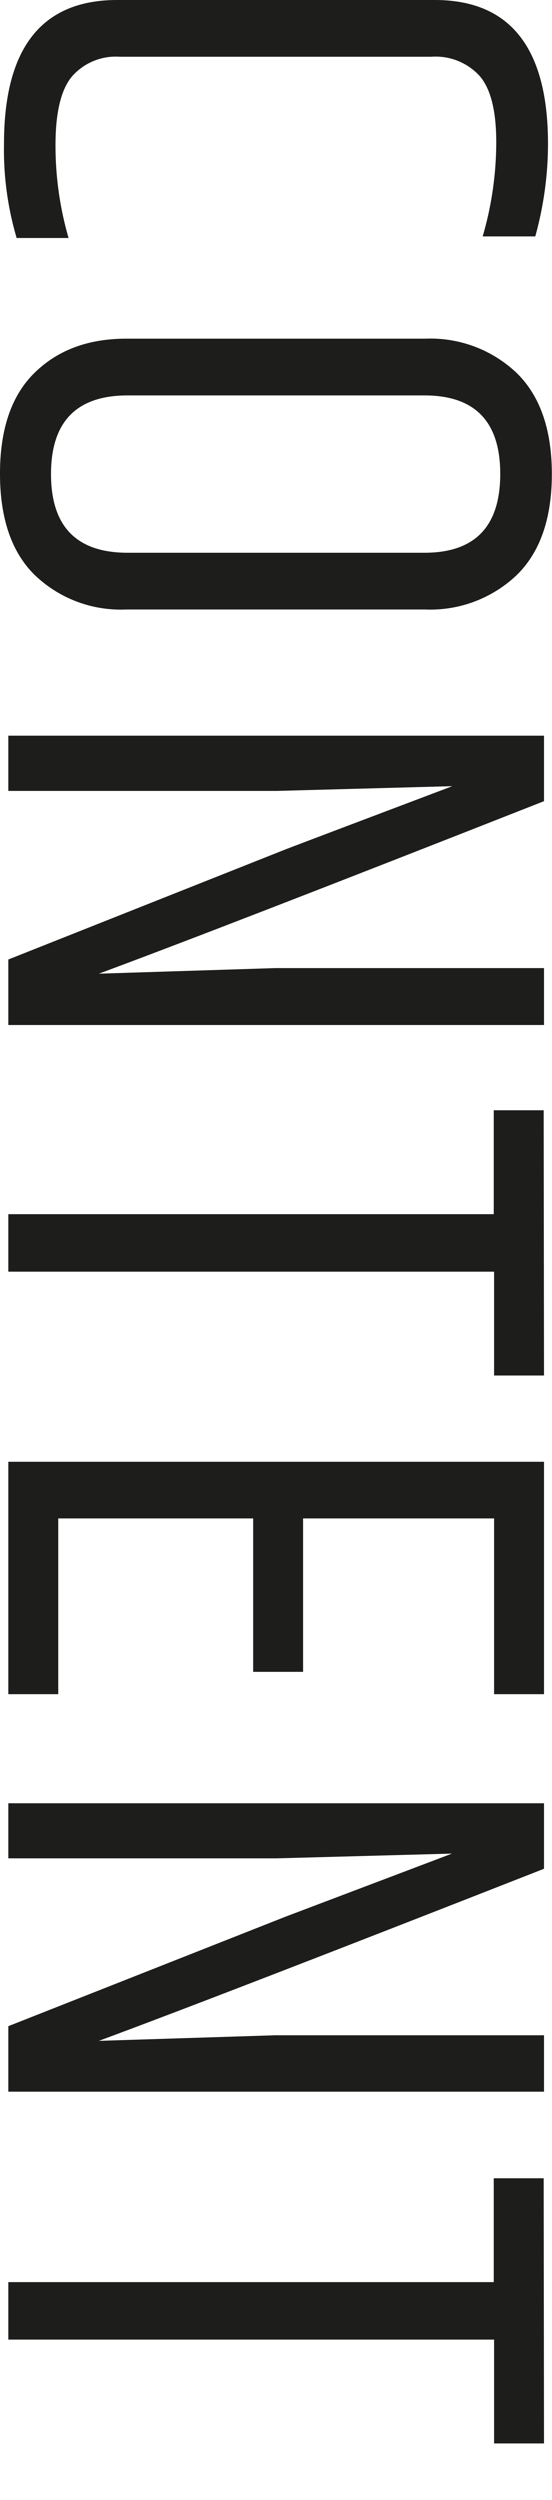
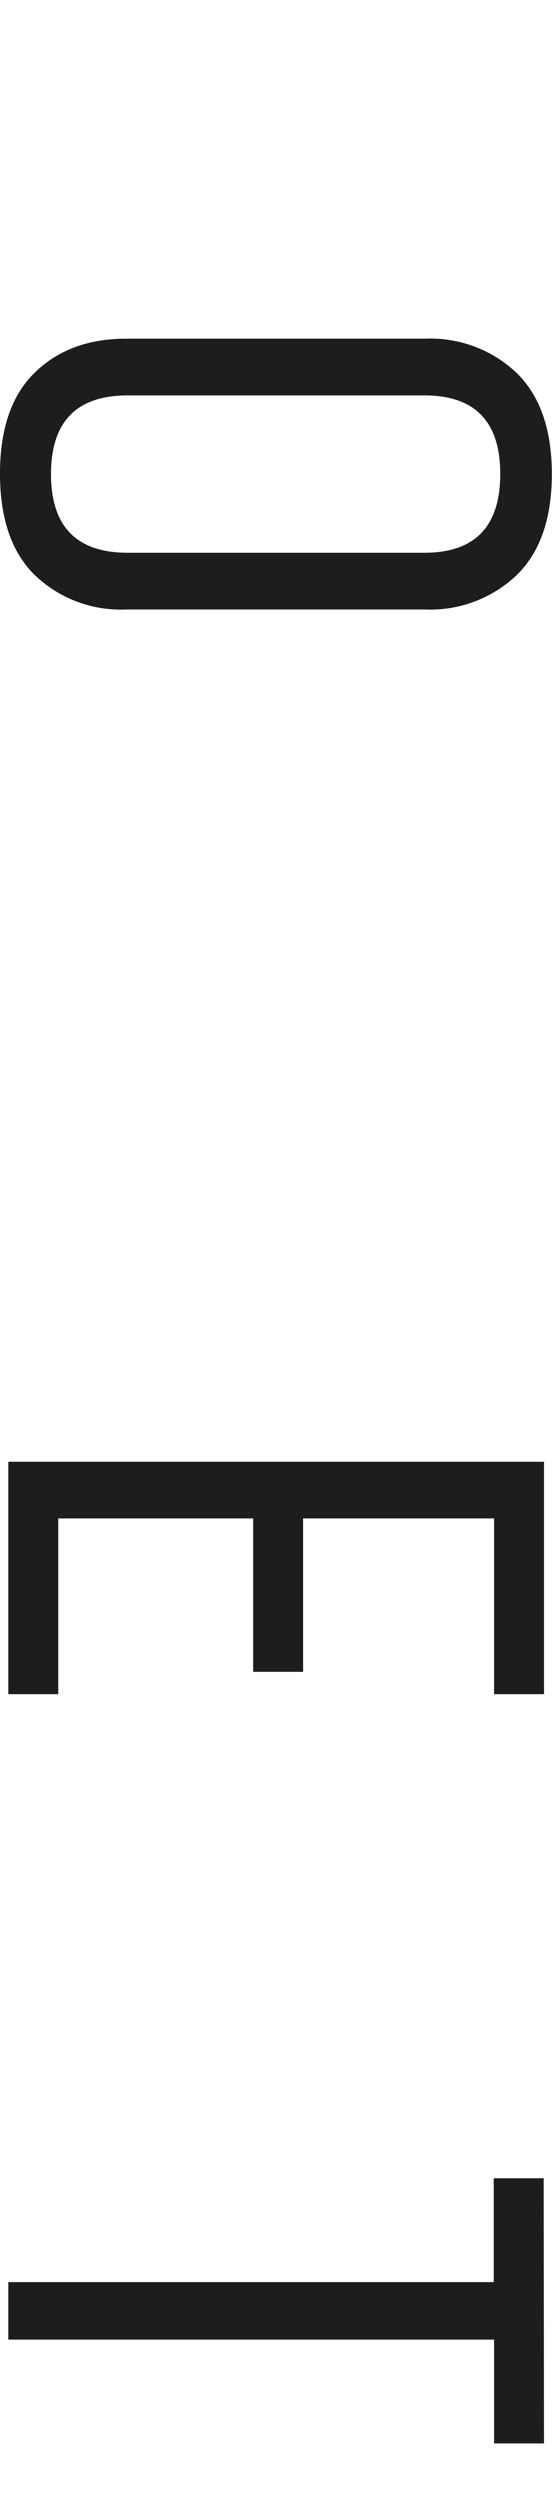
<svg xmlns="http://www.w3.org/2000/svg" id="Livello_1" data-name="Livello 1" width="66.33" height="300" viewBox="0 0 66.33 300">
  <defs>
    <style>.cls-1{fill:#1d1d1b;}</style>
  </defs>
  <title>content</title>
-   <path class="cls-1" d="M52.24,0q13.6,0,13.61,17.25a41.69,41.69,0,0,1-1.53,11.12H58a40.54,40.54,0,0,0,1.63-11.31q0-5.65-2-7.95a7.17,7.17,0,0,0-5.79-2.3H14.38A7,7,0,0,0,8.67,9.15q-2,2.36-2,8.25A39.8,39.8,0,0,0,8.24,28.56H2A37.28,37.28,0,0,1,.48,17.25Q.48,0,14.09,0Z" />
  <path class="cls-1" d="M51.09,40.64a15.07,15.07,0,0,1,11,4.12q4.22,4.13,4.22,12.13c0,5.33-1.41,9.38-4.22,12.12a15.08,15.08,0,0,1-11,4.13H15.14A14.93,14.93,0,0,1,4.17,69Q0,64.9,0,56.84T4.17,44.72q4.17-4.08,11-4.08ZM51,66.33q9.1,0,9.11-9.44T51,47.45H15.34q-9.21,0-9.21,9.44t9.21,9.44Z" />
-   <path class="cls-1" d="M11.88,116.84l21.19-.67h32.3V123H1v-7.86l33.35-13.23q2-.77,20-7.57l-21.09.57H1V88.28H65.37v7.86Q26.64,111.38,11.88,116.84Z" />
-   <path class="cls-1" d="M65.37,165.06h-6V152.6H1v-6.9H59.33V133.23h6Z" />
  <path class="cls-1" d="M65.37,175.41V203.3h-6V182.21H36.42v18.41h-6V182.21H7V203.3H1V175.41Z" />
-   <path class="cls-1" d="M11.88,244.9l21.19-.67h32.3V251H1v-7.86L34.31,230q2-.76,20-7.57L33.26,223H1v-6.61H65.37v7.86Q26.64,239.44,11.88,244.9Z" />
  <path class="cls-1" d="M65.37,293.21h-6V280.75H1v-6.9H59.33V261.39h6Z" />
</svg>